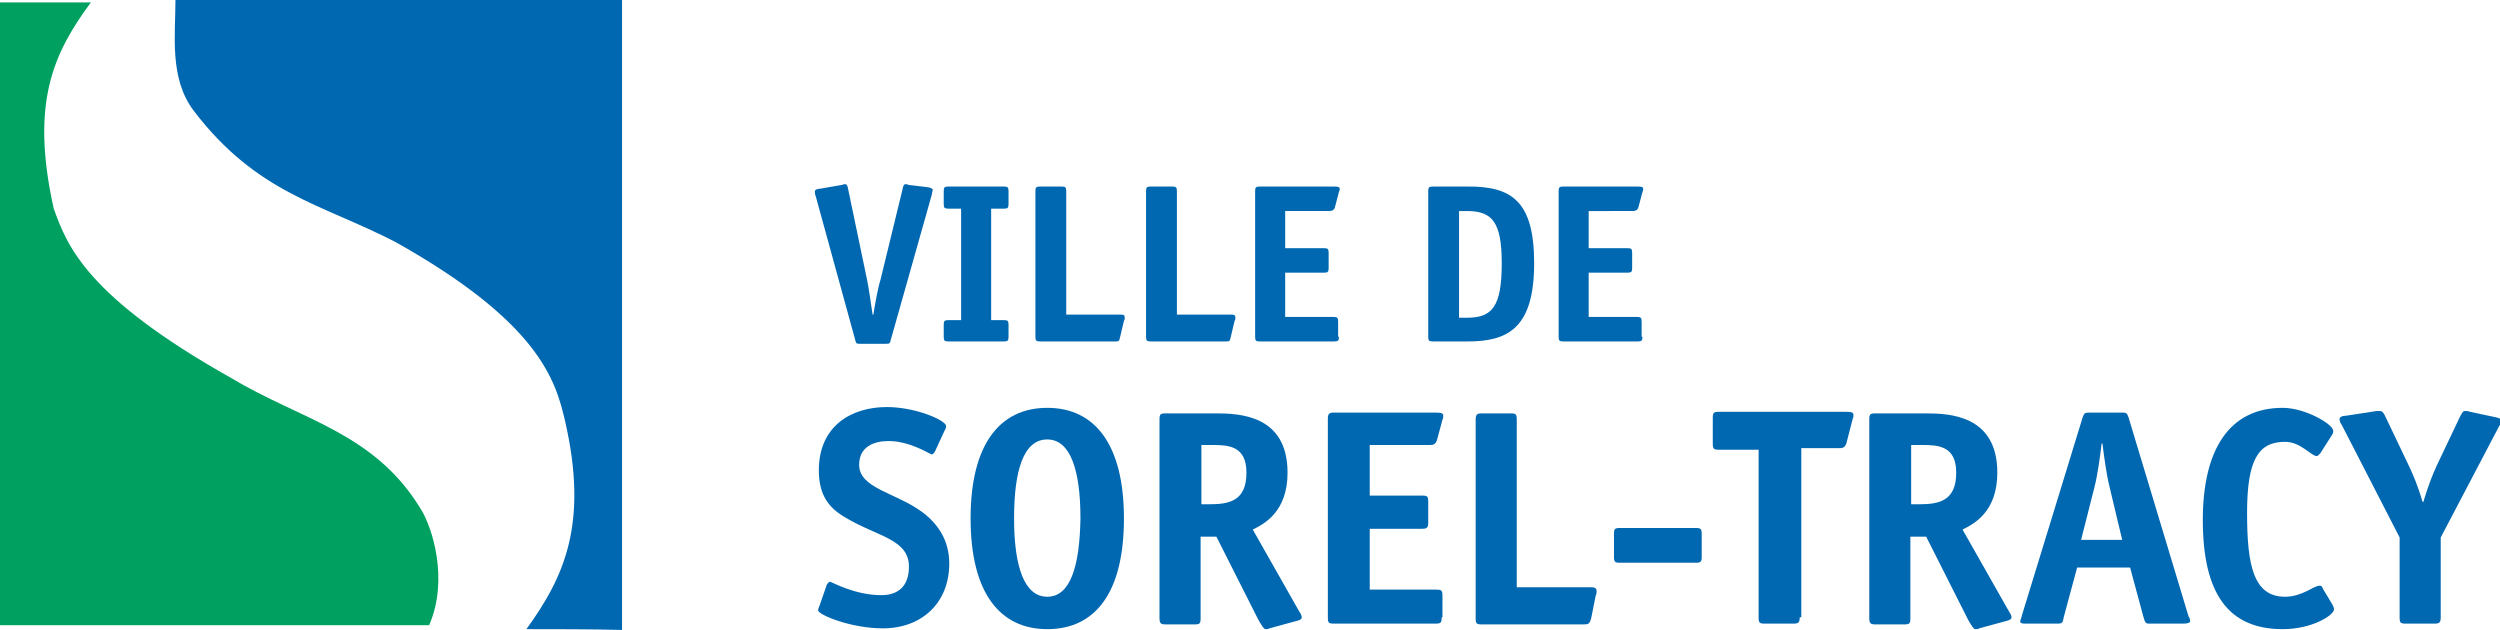
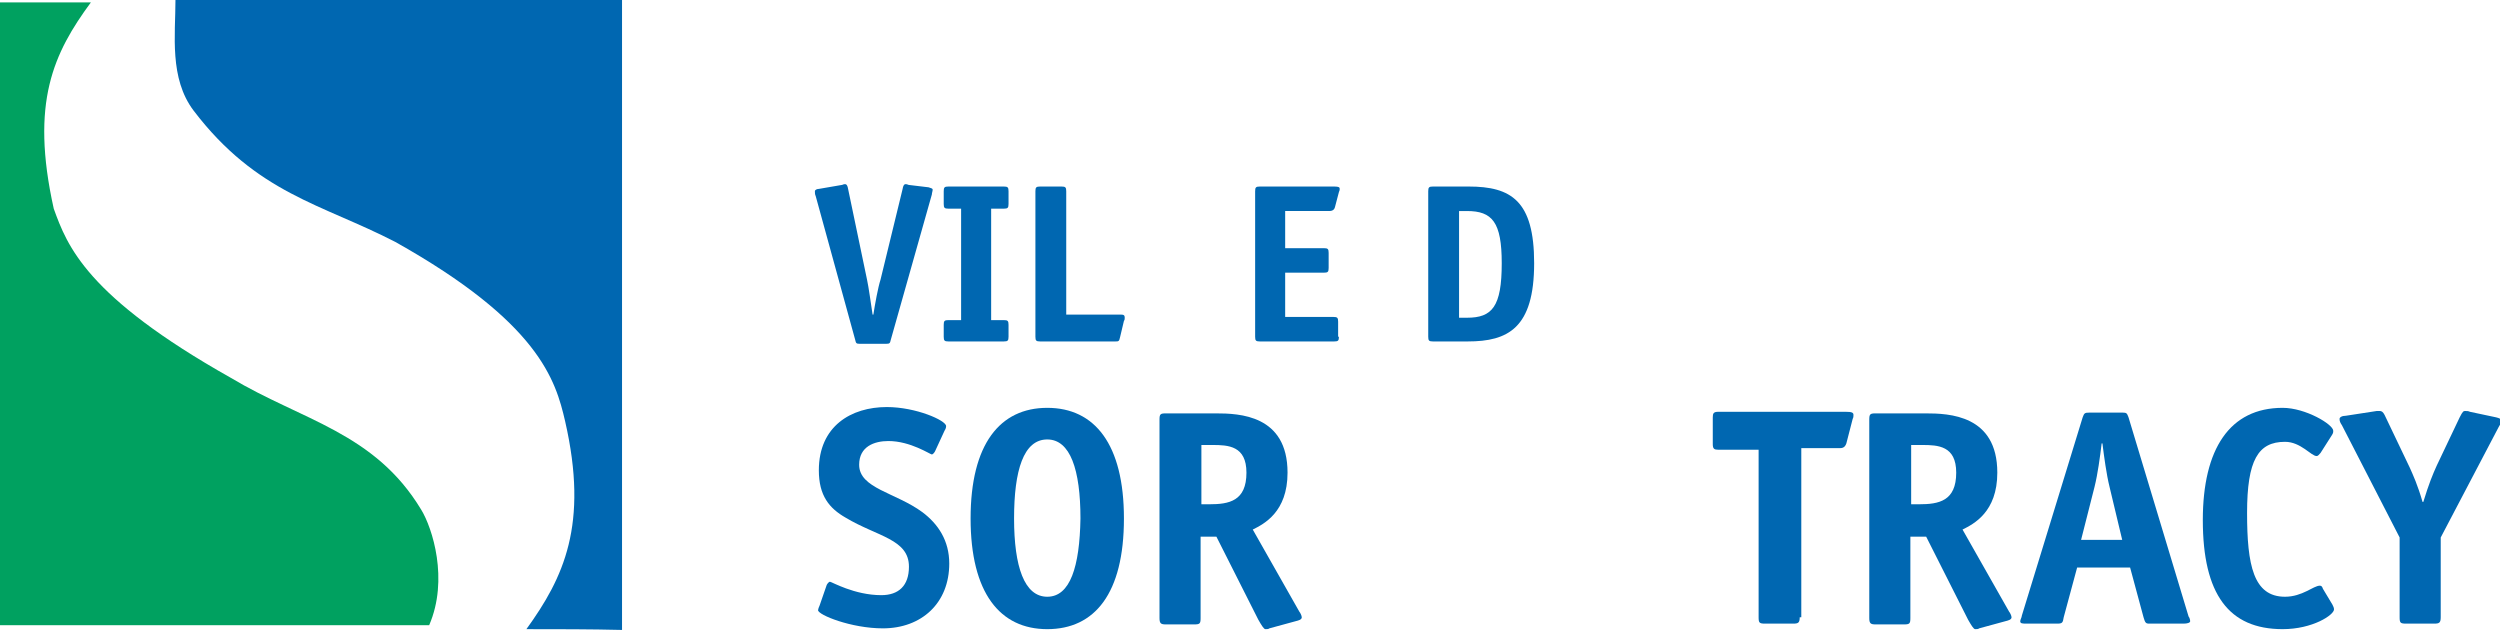
<svg xmlns="http://www.w3.org/2000/svg" xmlns:xlink="http://www.w3.org/1999/xlink" version="1.1" id="Layer_1" x="0px" y="0px" viewBox="0 0 316.3 79.7" style="enable-background:new 0 0 316.3 79.7;" xml:space="preserve">
  <style type="text/css">
	.st0{clip-path:url(#SVGID_2_);fill:#0067B1;}
	.st1{clip-path:url(#SVGID_2_);fill:#00A160;}
</style>
  <g>
    <defs>
      <rect id="SVGID_1_" width="316.3" height="79.7" />
    </defs>
    <clipPath id="SVGID_2_">
      <use xlink:href="#SVGID_1_" style="overflow:visible;" />
    </clipPath>
    <path class="st0" d="M22.2,0h56.5v79.7c-4-0.1-8.2-0.1-12.1-0.1c4.7-6.5,7.9-13.2,4.9-26.3c-1.2-5.2-3.3-12.5-21.5-22.7   c-9.3-4.8-17.5-6.1-25.5-16.6C21.4,9.9,22.2,4.4,22.2,0" />
    <path class="st1" d="M54.3,79.1H0V0.3h11.5C6.8,6.7,3.8,12.9,6.8,26.4c1.7,4.7,4.1,11.1,22.4,21.4c9,5.4,18.2,6.9,24.1,16.7   C54.7,66.8,56.8,73.3,54.3,79.1" />
    <path class="st0" d="M112.7,43c-0.1,0.4-0.1,0.5-0.6,0.5h-3.3c-0.5,0-0.5-0.1-0.6-0.5l-5-18.2c-0.1-0.2-0.1-0.4-0.1-0.6   c0-0.2,0.3-0.3,0.5-0.3l2.9-0.5c0.1,0,0.2-0.1,0.4-0.1c0.1,0,0.3,0,0.4,0.6l2.4,11.5c0.2,0.9,0.5,3.1,0.7,4.4h0.1   c0.2-1.3,0.6-3.5,0.9-4.4l2.8-11.5c0.1-0.6,0.3-0.6,0.4-0.6c0.2,0,0.3,0.1,0.4,0.1l2.5,0.3c0.2,0.1,0.5,0.1,0.5,0.3   c0,0.2-0.1,0.4-0.1,0.6L112.7,43z" />
    <path class="st0" d="M127.6,42.6c0,0.5-0.1,0.6-0.6,0.6h-7c-0.5,0-0.6-0.1-0.6-0.6v-1.5c0-0.5,0.1-0.6,0.6-0.6h1.6V26.4H120   c-0.5,0-0.6-0.1-0.6-0.6v-1.6c0-0.5,0.1-0.6,0.6-0.6h7c0.5,0,0.6,0.1,0.6,0.6v1.6c0,0.5-0.1,0.6-0.6,0.6h-1.6v14.1h1.6   c0.5,0,0.6,0.1,0.6,0.6V42.6z" />
    <path class="st0" d="M141.7,42.7c-0.1,0.5-0.2,0.5-0.6,0.5h-9.5c-0.5,0-0.6-0.1-0.6-0.6V24.2c0-0.5,0.1-0.6,0.6-0.6h2.7   c0.5,0,0.6,0.1,0.6,0.6v15.6h6.9c0.4,0,0.5,0.1,0.5,0.4c0,0.1,0,0.3-0.1,0.4L141.7,42.7z" />
-     <path class="st0" d="M155.7,42.7c-0.1,0.5-0.2,0.5-0.6,0.5h-9.5c-0.5,0-0.6-0.1-0.6-0.6V24.2c0-0.5,0.1-0.6,0.6-0.6h2.7   c0.5,0,0.6,0.1,0.6,0.6v15.6h6.9c0.4,0,0.5,0.1,0.5,0.4c0,0.1,0,0.3-0.1,0.4L155.7,42.7z" />
    <path class="st0" d="M169.4,42.6c0,0.5-0.1,0.6-0.6,0.6h-9.4c-0.5,0-0.6-0.1-0.6-0.6V24.2c0-0.5,0.1-0.6,0.6-0.6h9.4   c0.6,0,0.7,0.1,0.7,0.3c0,0.1,0,0.2-0.1,0.4l-0.5,1.9c-0.1,0.4-0.4,0.5-0.7,0.5h-5.6v4.7h4.9c0.5,0,0.6,0.1,0.6,0.6v1.9   c0,0.5-0.1,0.6-0.6,0.6h-4.9v5.6h6.1c0.5,0,0.6,0.1,0.6,0.6V42.6z" />
    <path class="st0" d="M181.3,23.6c-0.5,0-0.6,0.1-0.6,0.6v18.4c0,0.5,0.1,0.6,0.6,0.6h4.4c5.1,0,8.4-1.7,8.4-9.9   c0-7.9-2.9-9.7-8.3-9.7H181.3z M184.6,40.1V26.7h1c3.2,0,4.4,1.4,4.4,6.6c0,5.5-1.2,6.9-4.4,6.9H184.6z" />
-     <path class="st0" d="M207.8,42.6c0,0.5-0.1,0.6-0.6,0.6h-9.4c-0.5,0-0.6-0.1-0.6-0.6V24.2c0-0.5,0.1-0.6,0.6-0.6h9.4   c0.6,0,0.7,0.1,0.7,0.3c0,0.1,0,0.2-0.1,0.4l-0.5,1.9c-0.1,0.4-0.4,0.5-0.7,0.5H201v4.7h4.9c0.5,0,0.6,0.1,0.6,0.6v1.9   c0,0.5-0.1,0.6-0.6,0.6H201v5.6h6.1c0.5,0,0.6,0.1,0.6,0.6V42.6z" />
    <path class="st0" d="M118.3,57.1c-0.1,0.2-0.3,0.4-0.4,0.4c-0.2,0-2.7-1.7-5.5-1.7c-1.8,0-3.7,0.7-3.7,3c0,3,4.6,3.5,8,6   c2,1.5,3.4,3.6,3.4,6.5c0,5-3.5,8.2-8.4,8.2c-4,0-8.2-1.7-8.2-2.3c0-0.1,0.1-0.4,0.2-0.6l0.9-2.6c0.1-0.2,0.3-0.4,0.4-0.4   c0.2,0,3.1,1.7,6.5,1.7c2.2,0,3.5-1.2,3.5-3.6c0-3.5-4-3.8-8-6.2c-2.1-1.2-3.4-2.8-3.4-6c0-5.6,4.1-8,8.6-8c3.7,0,7.5,1.7,7.5,2.4   c0,0.1,0,0.3-0.2,0.6L118.3,57.1z" />
    <path class="st0" d="M142.2,65.6c0-9.4-3.7-14-9.7-14c-6,0-9.7,4.6-9.7,14c0,9.4,3.7,14,9.7,14C138.5,79.6,142.2,75.1,142.2,65.6    M132.5,75.5c-2.9,0-4.2-3.8-4.2-9.9c0-6.1,1.2-10,4.2-10c2.9,0,4.2,3.8,4.2,10C136.6,71.7,135.4,75.5,132.5,75.5" />
    <path class="st0" d="M152,67.9h1.9l5.3,10.5c0.4,0.7,0.7,1.2,0.9,1.2c0.2,0,0.4,0,0.5-0.1l3.3-0.9c0.4-0.1,0.8-0.2,0.8-0.5   c0-0.2-0.2-0.6-0.3-0.7L158.5,67c1.4-0.7,4.4-2.2,4.4-7.2c0-7.3-6.1-7.5-9.1-7.5h-6.3c-0.7,0-0.8,0.1-0.8,0.8v25.1   c0,0.7,0.2,0.8,0.8,0.8h3.6c0.7,0,0.8-0.1,0.8-0.8V67.9z M152,63.8v-7.5h1.4c2,0,4.3,0.1,4.3,3.5c0,3.6-2.2,4-4.7,4H152z" />
-     <path class="st0" d="M182.4,78.1c0,0.7-0.1,0.8-0.8,0.8h-12.8c-0.7,0-0.8-0.1-0.8-0.8V53c0-0.7,0.2-0.8,0.8-0.8h12.8   c0.8,0,1,0.1,1,0.4c0,0.2,0,0.3-0.1,0.5l-0.7,2.6c-0.2,0.6-0.6,0.6-0.9,0.6h-7.6v6.4h6.6c0.7,0,0.8,0.1,0.8,0.8v2.6   c0,0.7-0.2,0.8-0.8,0.8h-6.6v7.7h8.4c0.7,0,0.8,0.1,0.8,0.8V78.1z" />
-     <path class="st0" d="M201.3,78.3c-0.2,0.6-0.3,0.7-0.9,0.7h-12.9c-0.7,0-0.8-0.1-0.8-0.8V53.1c0-0.7,0.2-0.8,0.8-0.8h3.6   c0.7,0,0.8,0.1,0.8,0.8v21.2h9.4c0.6,0,0.7,0.2,0.7,0.5c0,0.1,0,0.4-0.1,0.5L201.3,78.3z" />
-     <path class="st0" d="M215.3,70.4c0,0.7-0.1,0.8-0.8,0.8h-9.5c-0.7,0-0.8-0.1-0.8-0.8v-2.8c0-0.7,0.1-0.8,0.8-0.8h9.5   c0.7,0,0.8,0.1,0.8,0.8V70.4z" />
    <path class="st0" d="M227.7,78.1c0,0.7-0.2,0.8-0.8,0.8h-3.6c-0.7,0-0.8-0.1-0.8-0.8V56.9h-5.1c-0.5,0-0.7-0.1-0.7-0.7v-3.4   c0-0.5,0.1-0.7,0.7-0.7h16.1c0.8,0,1,0.1,1,0.4c0,0.2,0,0.3-0.1,0.5l-0.8,3.1c-0.2,0.6-0.6,0.6-0.9,0.6h-4.8V78.1z" />
    <path class="st0" d="M241.8,67.9h1.9l5.3,10.5c0.4,0.7,0.7,1.2,0.9,1.2c0.2,0,0.4,0,0.5-0.1l3.3-0.9c0.4-0.1,0.8-0.2,0.8-0.5   c0-0.2-0.2-0.6-0.3-0.7L248.3,67c1.4-0.7,4.4-2.2,4.4-7.2c0-7.3-6.1-7.5-9.1-7.5h-6.3c-0.7,0-0.8,0.1-0.8,0.8v25.1   c0,0.7,0.2,0.8,0.8,0.8h3.6c0.7,0,0.8-0.1,0.8-0.8V67.9z M241.8,63.8v-7.5h1.4c2,0,4.3,0.1,4.3,3.5c0,3.6-2.2,4-4.7,4H241.8z" />
    <path class="st0" d="M262.8,71.8h6.7l1.7,6.3c0.2,0.7,0.3,0.8,0.7,0.8h4.4c0.4,0,0.8-0.1,0.8-0.3c0-0.2-0.1-0.5-0.2-0.6l-7.6-25.2   c-0.2-0.5-0.2-0.6-0.8-0.6h-4.1c-0.7,0-0.7,0.1-0.9,0.6l-7.7,25.1c0,0.2-0.2,0.5-0.2,0.7c0,0.3,0.3,0.3,0.8,0.3h3.9   c0.6,0,0.7-0.1,0.8-0.8L262.8,71.8z M268.5,68.3h-5.2l1.7-6.7c0.4-1.6,0.7-3.8,0.9-5.5h0.1c0.2,1.6,0.5,3.9,0.9,5.5L268.5,68.3z" />
    <path class="st0" d="M295.1,76.5c0.1,0.2,0.2,0.4,0.2,0.6c0,0.7-2.7,2.5-6.5,2.5c-6.8,0-10.1-4.4-10.1-13.8c0-9,3.4-14.2,10.1-14.2   c2.9,0,6.4,2.1,6.4,2.9c0,0.2,0,0.3-0.2,0.6l-1.4,2.2c-0.2,0.2-0.3,0.4-0.5,0.4c-0.7,0-2-1.8-4-1.8c-3.4,0-4.8,2.3-4.8,9   c0,6.6,0.8,10.6,4.8,10.6c2.2,0,3.6-1.4,4.4-1.4c0.2,0,0.3,0.1,0.4,0.4L295.1,76.5z" />
    <path class="st0" d="M308.8,78.1c0,0.7-0.2,0.8-0.8,0.8h-3.6c-0.7,0-0.8-0.1-0.8-0.8V68l-7.3-14.2c-0.2-0.3-0.3-0.5-0.3-0.8   c0-0.2,0.3-0.4,0.8-0.4l3.9-0.6c0.2,0,0.4,0,0.4,0c0.2,0,0.4,0.1,0.6,0.5l3.2,6.7c0.4,0.9,1,2.2,1.6,4.3h0.1   c0.7-2.3,1.2-3.5,1.7-4.6l2.9-6.1c0.4-0.8,0.5-0.8,0.7-0.8c0.2,0,0.4,0,0.6,0.1l3.3,0.7c0.4,0.1,0.7,0.2,0.7,0.5   c0,0.2-0.1,0.3-0.3,0.6L308.8,68V78.1z" />
  </g>
</svg>